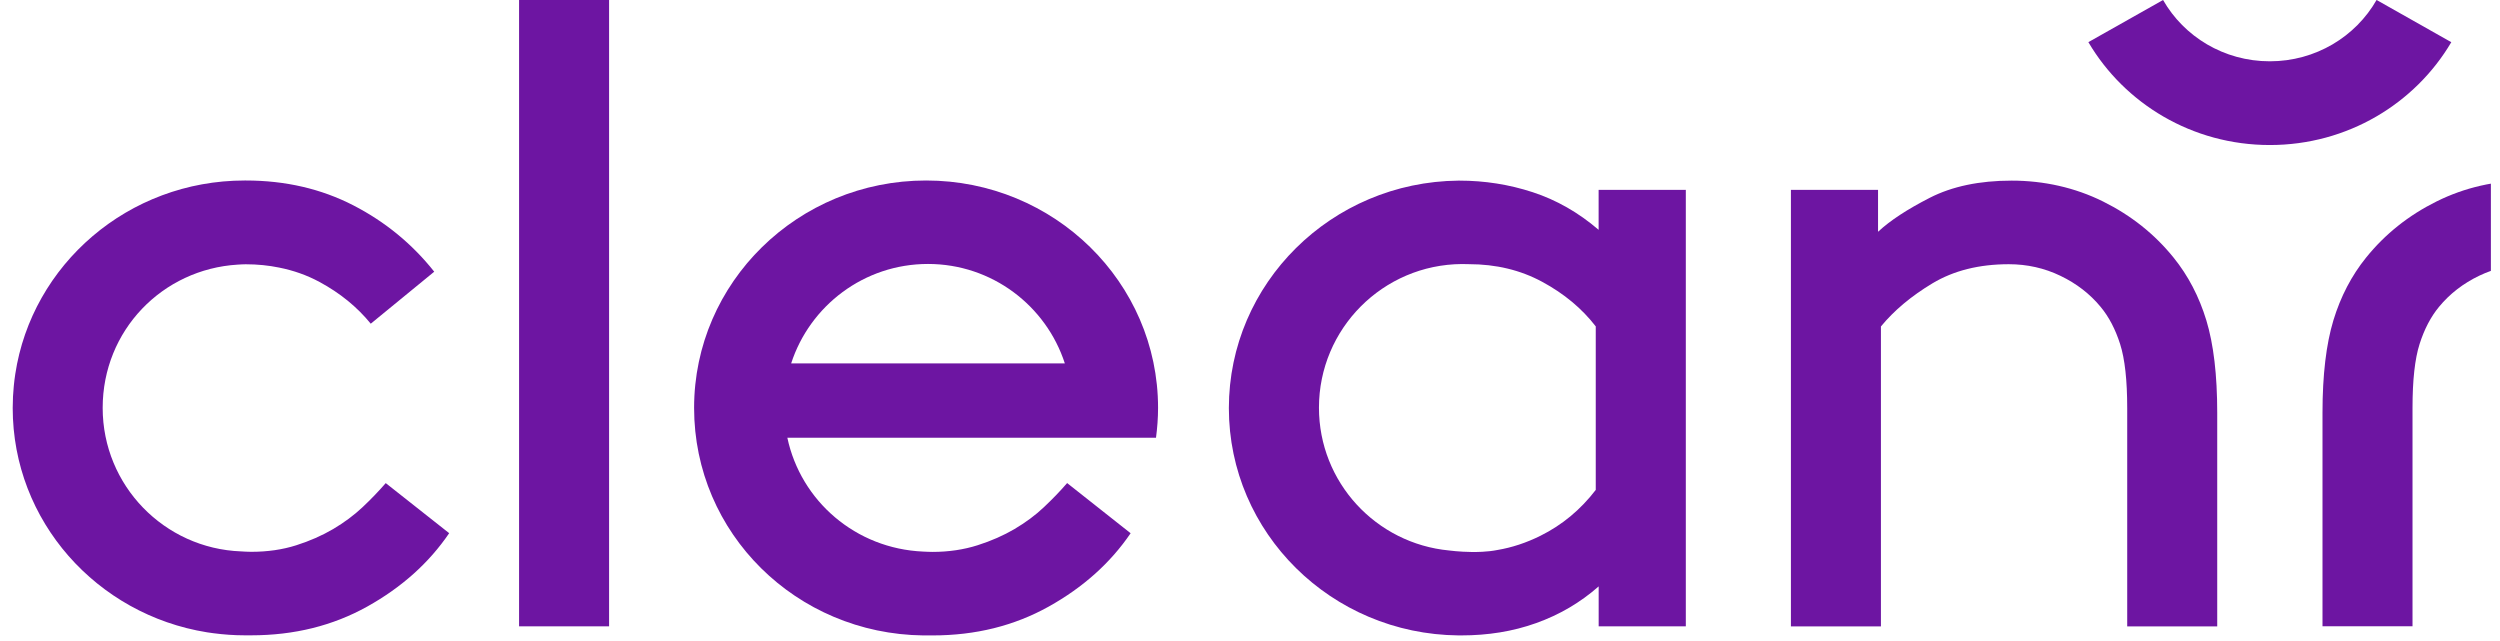
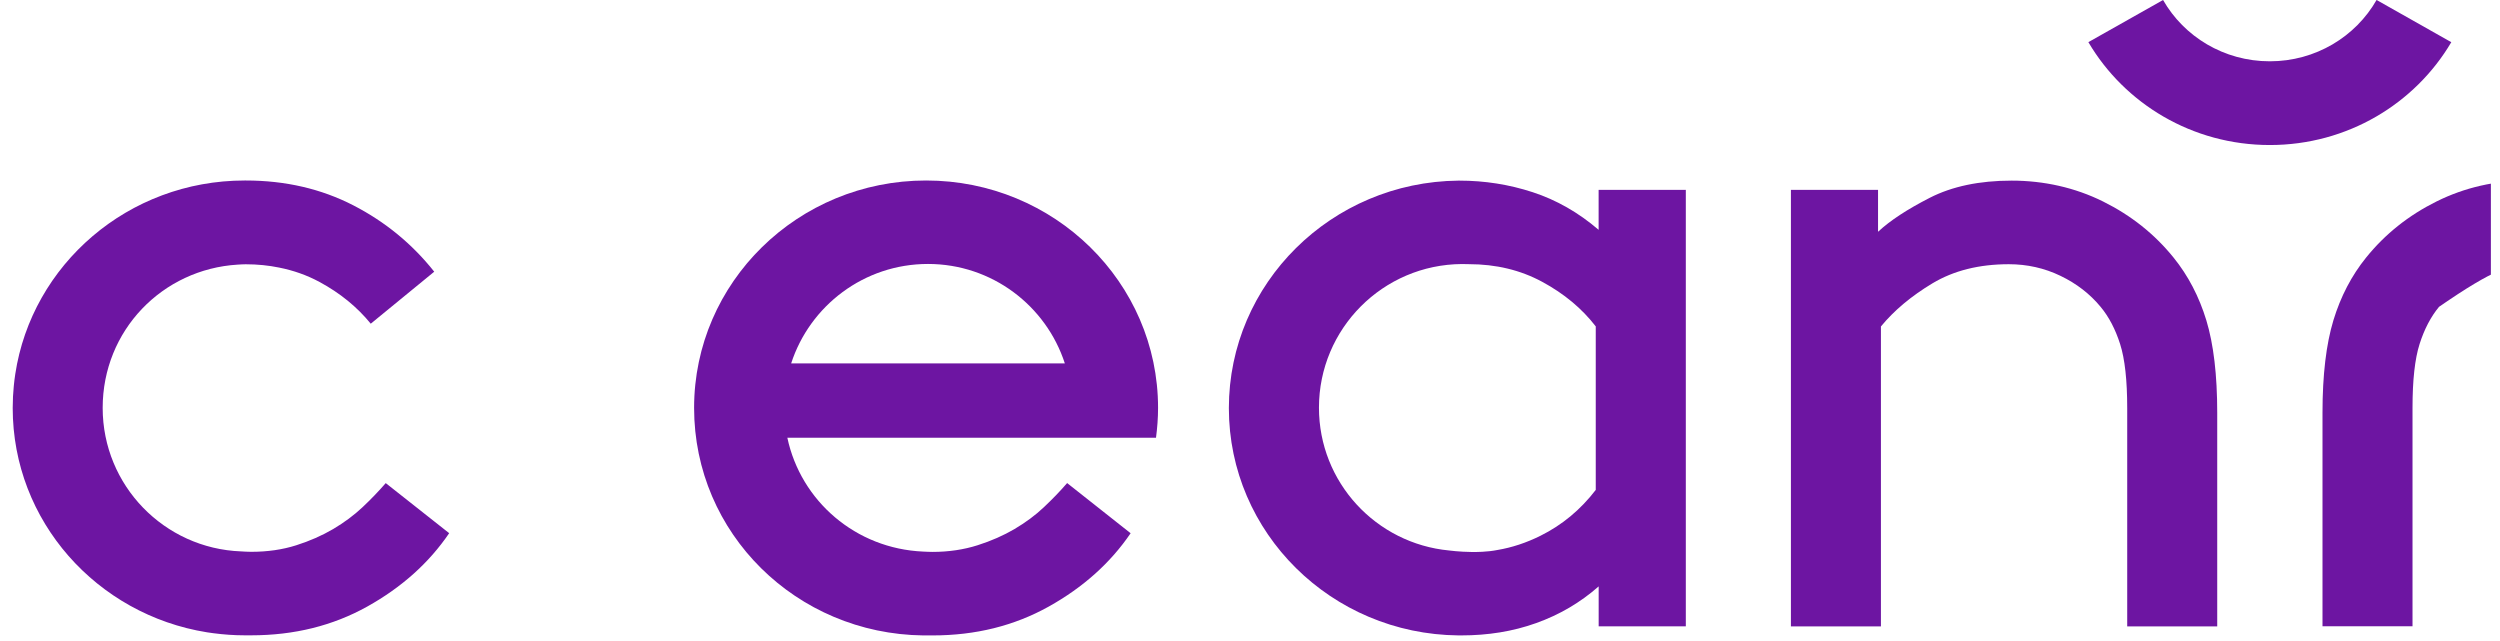
<svg xmlns="http://www.w3.org/2000/svg" width="156" height="40" viewBox="0 0 156 40" fill="none">
  <g clip-path="url(#clip0_810_928)">
    <path d="M117.196 14.458C117.943 13.761 119.019 13.058 120.417 12.343C121.815 11.628 123.521 11.271 125.529 11.271C127.537 11.271 129.479 11.704 131.233 12.574C132.986 13.444 134.453 14.613 135.636 16.08C136.542 17.202 137.223 18.505 137.677 19.993C138.128 21.481 138.355 23.402 138.355 25.76V39.089H132.738V25.47C132.738 23.73 132.592 22.398 132.296 21.472C132 20.544 131.597 19.773 131.083 19.153C130.414 18.341 129.577 17.694 128.571 17.211C127.567 16.727 126.491 16.487 125.35 16.487C123.497 16.487 121.911 16.886 120.59 17.677C119.27 18.47 118.197 19.366 117.37 20.371V39.089H111.753V11.848H117.19V14.455L117.196 14.458Z" fill="#6D15A2" />
-     <path d="M157.813 11.263C157.792 11.263 157.771 11.263 157.753 11.263C155.703 11.263 153.803 11.697 152.049 12.566C150.296 13.436 148.829 14.605 147.646 16.072C146.74 17.194 146.059 18.497 145.605 19.985C145.154 21.473 144.924 23.394 144.924 25.752V39.081H150.541V25.462C150.541 23.722 150.687 22.39 150.983 21.464C151.279 20.539 151.682 19.766 152.196 19.145C152.865 18.333 153.702 17.686 154.708 17.203C155.679 16.737 156.716 16.5 157.813 16.485V11.263Z" fill="#6D15A2" />
+     <path d="M157.813 11.263C157.792 11.263 157.771 11.263 157.753 11.263C155.703 11.263 153.803 11.697 152.049 12.566C150.296 13.436 148.829 14.605 147.646 16.072C146.74 17.194 146.059 18.497 145.605 19.985C145.154 21.473 144.924 23.394 144.924 25.752V39.081H150.541V25.462C150.541 23.722 150.687 22.39 150.983 21.464C151.279 20.539 151.682 19.766 152.196 19.145C155.679 16.737 156.716 16.5 157.813 16.485V11.263Z" fill="#6D15A2" />
    <path d="M148.297 -0C146.995 2.281 144.5 3.825 141.635 3.825C138.77 3.825 136.278 2.281 134.975 -0L130.314 2.63C132.573 6.467 136.798 9.05 141.638 9.05C146.478 9.05 150.702 6.467 152.961 2.633L148.297 -0.003V-0Z" fill="#6D15A2" />
    <path d="M99.754 11.848V14.341C98.494 13.26 97.122 12.478 95.646 11.995C94.168 11.511 92.641 11.271 91.066 11.271C91.045 11.271 91.025 11.271 91.007 11.271C83.08 11.35 76.681 17.679 76.681 25.467C76.681 33.255 83.08 39.572 91.007 39.649C91.066 39.649 91.129 39.649 91.189 39.649C92.844 39.649 94.398 39.403 95.856 38.881C97.314 38.36 98.613 37.599 99.757 36.591V39.083H105.195V11.848H99.757H99.754ZM99.578 30.566C98.631 31.802 97.481 32.76 96.121 33.434C95.237 33.873 94.341 34.169 93.43 34.321C93.137 34.38 92.811 34.415 92.485 34.432C92.485 34.432 92.24 34.441 92.121 34.444C92.064 34.444 91.867 34.444 91.822 34.444C91.048 34.435 90.424 34.35 90.424 34.35C85.871 33.917 82.303 30.104 82.303 25.441C82.303 20.509 86.292 16.508 91.222 16.476C91.365 16.476 91.508 16.484 91.655 16.484C93.349 16.484 94.876 16.851 96.235 17.586C97.594 18.321 98.709 19.246 99.575 20.368V30.566H99.578Z" fill="#6D15A2" />
-     <path d="M38.007 0H32.39V39.083H38.007V0Z" fill="#6D15A2" />
    <path d="M72.263 25.454C72.263 17.616 65.783 11.263 57.788 11.263C49.793 11.263 43.312 17.616 43.312 25.454C43.312 33.291 49.697 39.556 57.608 39.65C57.668 39.65 57.725 39.65 57.788 39.65C57.883 39.65 57.973 39.65 58.075 39.65C58.116 39.65 58.155 39.65 58.197 39.65C60.877 39.65 63.291 39.049 65.439 37.851C67.587 36.654 69.29 35.128 70.551 33.274L66.589 30.143C66.156 30.646 65.672 31.147 65.14 31.648C64.609 32.152 63.996 32.603 63.309 33.01C62.619 33.414 61.851 33.754 61.002 34.023C60.154 34.293 59.213 34.439 58.191 34.439C57.991 34.439 57.824 34.428 57.608 34.419C53.399 34.237 49.972 31.27 49.13 27.313H72.135C72.215 26.704 72.263 26.083 72.263 25.451M49.368 22.677C50.534 19.078 53.916 16.471 57.907 16.471C61.899 16.471 65.278 19.078 66.446 22.677H49.368Z" fill="#6D15A2" />
    <path d="M24.07 30.146C23.637 30.646 23.153 31.15 22.621 31.651C22.089 32.152 21.477 32.606 20.789 33.013C20.099 33.417 19.331 33.757 18.483 34.026C17.634 34.296 16.699 34.433 15.675 34.433C15.459 34.433 15.253 34.419 15.044 34.407C10.246 34.228 6.407 30.292 6.407 25.454C6.407 20.615 10.135 16.796 14.838 16.512C15.002 16.503 15.161 16.491 15.331 16.491C16.069 16.491 16.762 16.562 17.413 16.696C18.313 16.875 19.155 17.171 19.941 17.596C21.226 18.29 22.289 19.16 23.135 20.199L27.096 16.954C25.716 15.214 24.031 13.835 22.041 12.81C20.052 11.788 17.817 11.263 15.334 11.263C15.31 11.263 15.289 11.263 15.268 11.263C8.002 11.263 1.985 16.509 0.951 23.351C0.951 23.36 0.951 23.368 0.948 23.377C0.915 23.597 0.886 23.819 0.865 24.042C0.862 24.074 0.859 24.109 0.856 24.144C0.838 24.343 0.82 24.543 0.811 24.745C0.805 24.868 0.805 24.991 0.802 25.117C0.802 25.228 0.793 25.342 0.793 25.454V25.459C0.793 32.515 6.042 38.355 12.917 39.456C12.968 39.465 13.231 39.503 13.311 39.512C13.954 39.597 14.605 39.644 15.268 39.644H15.675C18.355 39.644 20.768 39.046 22.917 37.849C25.065 36.651 26.768 35.125 28.029 33.271L24.067 30.143L24.07 30.146Z" fill="#6D15A2" />
  </g>
  <defs>
    <clipPath id="clip0_810_928">
      <rect width="155.431" height="39.651" fill="white" />
    </clipPath>
  </defs>
</svg>